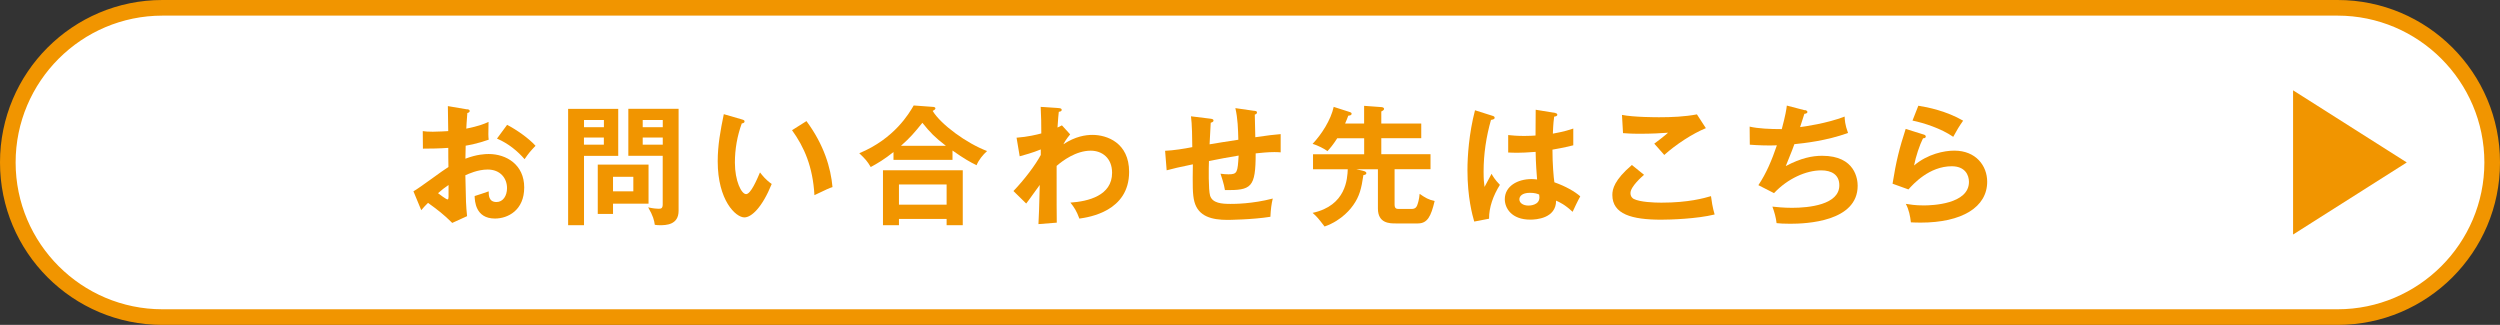
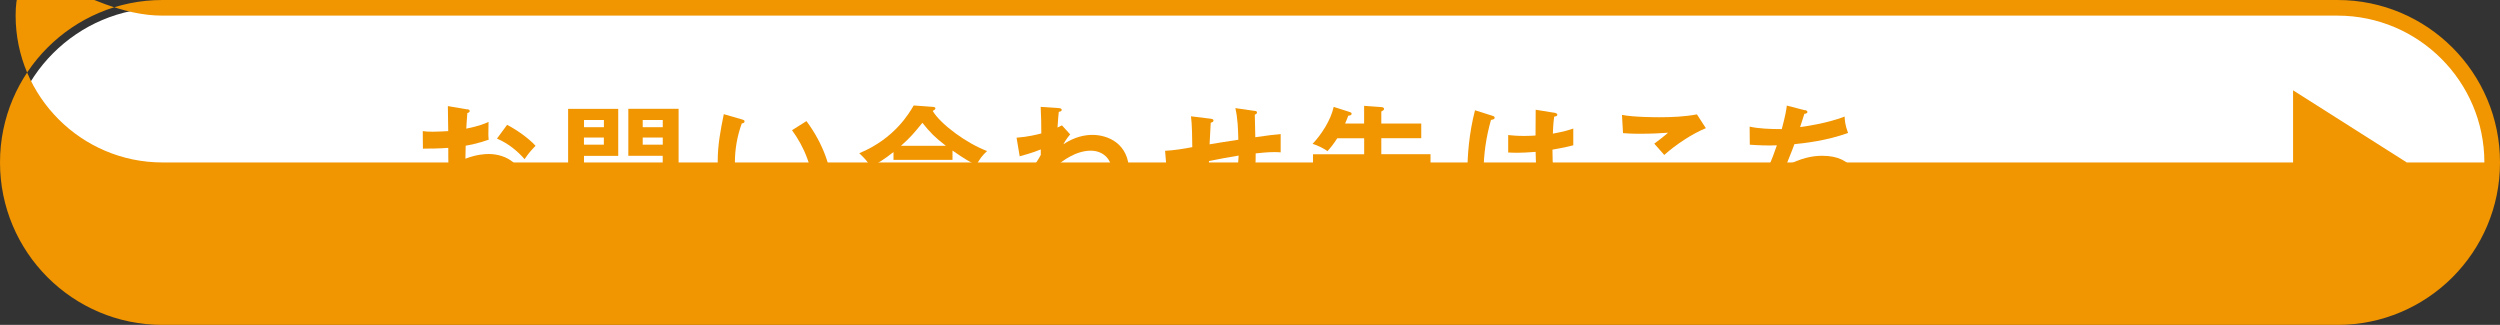
<svg xmlns="http://www.w3.org/2000/svg" id="_レイヤー_2" data-name="レイヤー_2" viewBox="0 0 480 62.38">
  <rect x="0" y="0" width="480" height="62.38" fill="#333333" stroke="none" />
  <defs>
    <style>
      .cls-1 {
        fill: #f19500;
      }

      .cls-2 {
        fill: #fff;
      }
    </style>
  </defs>
  <g id="_レイヤー_1-2" data-name="レイヤー_1">
    <g>
      <g>
        <path class="cls-2" d="M31.19,60.88C14.82,60.88,1.5,47.56,1.5,31.19S14.82,1.5,31.19,1.5h417.62c16.37,0,29.69,13.32,29.69,29.69s-13.32,29.69-29.69,29.69H31.19Z" />
-         <path class="cls-1" d="M448.81,3c15.54,0,28.19,12.65,28.19,28.19s-12.65,28.19-28.19,28.19H31.19c-15.54,0-28.19-12.65-28.19-28.19S15.65,3,31.19,3h417.62M448.81,0H31.19C13.96,0,0,13.96,0,31.19s13.96,31.19,31.19,31.19h417.62c17.23,0,31.19-13.96,31.19-31.19S466.04,0,448.81,0h0Z" />
+         <path class="cls-1" d="M448.81,3c15.54,0,28.19,12.65,28.19,28.19H31.19c-15.54,0-28.19-12.65-28.19-28.19S15.65,3,31.19,3h417.62M448.81,0H31.19C13.96,0,0,13.96,0,31.19s13.96,31.19,31.19,31.19h417.62c17.23,0,31.19-13.96,31.19-31.19S466.04,0,448.81,0h0Z" />
      </g>
      <polygon class="cls-1" points="440.27 17.34 462.1 31.19 440.27 45.03 440.27 17.34" />
      <g>
        <path class="cls-1" d="M89.65,20.97c.32.05.53.08.53.35,0,.25-.28.33-.45.38-.15,1.72-.17,2.5-.2,3,2.42-.5,3.35-.87,4.27-1.3-.05,2.45-.05,2.72.03,3.42-2.1.75-3.95,1.07-4.42,1.15,0,.4-.03,2.12-.05,2.5,2.2-.85,3.85-.9,4.47-.9,3.4,0,6.82,2.05,6.82,6.42s-3.12,5.97-5.62,5.97c-3.77,0-3.87-3.42-3.9-4.32.47-.15,2.1-.67,2.7-.9,0,.67-.03,2.05,1.5,2.05,1.25,0,2.02-1.2,2.02-2.67,0-1.88-1.27-3.57-3.72-3.57-1.9,0-3.72.85-4.28,1.1.1,5.2.12,5.77.33,7.85l-2.85,1.3c-1.62-1.62-2.85-2.55-4.65-3.85-.53.52-.8.82-1.3,1.4l-1.5-3.62c1.15-.62,5.7-4.07,6.72-4.67-.03-1.22-.03-2.45-.03-3.67-1.57.12-3.52.15-4.87.15l-.03-3.37c.53.08.92.12,1.92.12,1.1,0,2.6-.1,2.97-.12,0-1.15-.05-3.55-.07-4.8l3.65.62ZM84.1,37.09c.22.17,1.57,1.2,1.82,1.2.18,0,.2-.3.2-.55v-2.22c-.73.5-1.3.92-2.03,1.58ZM97.37,23.97c1.82.95,4.12,2.55,5.45,4.02-1,1.05-1.38,1.5-2.1,2.57-1.3-1.5-3.07-3-5.3-3.95l1.95-2.65Z" />
        <path class="cls-1" d="M118.7,20.9v9.02h-6.57v13.32h-3.05v-22.34h9.62ZM115.95,24.42v-1.38h-3.82v1.38h3.82ZM112.12,26.4v1.37h3.82v-1.37h-3.82ZM117.7,41.07h-2.93v-9.47h9.75v7.5h-6.82v1.97ZM121.6,36.74v-2.8h-3.9v2.8h3.9ZM130.29,20.9v19.57c0,2.75-2.47,2.77-3.62,2.77-.4,0-.6-.03-.95-.08-.12-.85-.3-1.67-1.27-3.35.92.22,1.67.27,1.97.27.47,0,.82-.02.82-.85v-9.32h-6.6v-9.02h9.65ZM127.25,24.42v-1.38h-3.85v1.38h3.85ZM123.4,26.4v1.37h3.85v-1.37h-3.85Z" />
        <path class="cls-1" d="M142.42,22.92c.4.12.53.17.53.4,0,.3-.35.35-.53.38-.88,2.42-1.32,4.95-1.32,7.52,0,3.52,1.25,6.05,2.15,6.05s2.07-2.77,2.67-4.17c.42.55,1.12,1.45,2.25,2.22-1.85,4.55-3.9,6.42-5.25,6.42-1.65,0-5.12-3.25-5.12-10.77,0-3.07.53-5.95,1.17-9.05l3.45,1ZM154.84,23.25c3.4,4.6,4.67,9,5,12.67-.53.17-1.1.4-3.47,1.55-.3-5.47-1.97-9.25-4.3-12.47l2.77-1.75Z" />
        <path class="cls-1" d="M182.87,30.69h-11.32v-1.5c-1.72,1.38-3.1,2.2-4.37,2.88-.68-1.15-1.03-1.53-2.2-2.65,6.77-2.8,9.6-7.7,10.45-9.17l3.67.27c.15,0,.5.03.5.3,0,.18-.25.33-.53.48,1.6,2.62,6.52,6.22,10.45,7.7-.8.72-1.62,1.72-2.02,2.72-1.18-.57-2.4-1.25-4.62-2.82v1.8ZM172.6,42.04v1.2h-3.07v-10.55h15.32v10.55h-3.1v-1.2h-9.15ZM181.75,39.29v-3.87h-9.15v3.87h9.15ZM181.62,28c-2.1-1.6-3.07-2.6-4.52-4.42-1.67,2.05-2.27,2.77-4.12,4.42h8.65Z" />
        <path class="cls-1" d="M205.47,25.8s-.9,1.05-1.3,1.9c2.32-1.53,4.27-1.8,5.6-1.8,2.75,0,7.02,1.5,7.02,7.1,0,7.57-7.67,8.7-9.55,8.97-.53-1.45-1-2.17-1.72-3.07,3.4-.23,8-1.33,8-5.72,0-2.85-1.93-4.25-4.1-4.25-2.85,0-5.42,1.95-6.55,2.92,0,7.87,0,8.75.03,10.9l-3.52.28c.12-2.15.12-2.72.25-7.52-.43.55-2.2,3.1-2.6,3.57l-2.45-2.4c2.12-2.22,4.17-4.92,5.25-6.92v-1.07c-1.62.67-3.17,1.07-4.05,1.32l-.6-3.57c2.1-.15,3.95-.6,4.75-.82,0-2.38-.02-2.65-.12-5.1l3.28.22c.42.03.75.05.75.35s-.28.33-.55.38c-.07.58-.12,1.08-.25,3.02.22-.1.38-.17.85-.42l1.6,1.75Z" />
        <path class="cls-1" d="M240.82,21.27c.4.05.52.12.52.33,0,.27-.27.35-.42.4,0,.08.1,3.97.1,4.35,2.82-.4,3.12-.45,4.87-.6v3.5c-.35-.02-.67-.05-1.2-.05-1.22,0-2.7.15-3.6.25,0,6.6-.82,7.1-5.9,7.05-.15-1.08-.7-2.7-.85-3.15.55.08,1.05.12,1.53.12,1.72,0,1.75-.38,1.95-3.6-1.88.3-3.8.67-5.7,1.05-.05,1.17-.12,5.5.22,6.65.45,1.45,2.25,1.58,3.93,1.58.72,0,4.17,0,8.1-1.03-.25,1.08-.38,2-.45,3.5-3.35.55-8.12.6-8.22.6-3.02,0-5.6-.65-6.37-3.47-.38-1.4-.35-3.27-.3-7.2-3.12.65-3.3.7-5.03,1.15l-.3-3.75c1.5-.05,3.72-.4,5.22-.7,0-1.4-.05-4.55-.25-5.92l3.67.45c.35.05.65.07.65.38,0,.25-.38.37-.53.4-.05.67-.2,3.55-.22,4.15,1.38-.23,3.15-.53,5.52-.88-.05-2.02-.1-4.07-.57-6.07l3.62.52Z" />
        <path class="cls-1" d="M260.37,32.49l1.5.35c.2.05.47.2.47.38,0,.33-.32.35-.57.4-.38,2.6-.75,4.07-1.95,5.77-.3.43-2.05,2.9-5.5,4.1-1.2-1.55-1.43-1.85-2.3-2.62,6.47-1.4,6.67-6.6,6.75-8.37h-6.67v-2.88h9.82v-3.07h-5.17c-.8,1.25-1.4,1.95-1.88,2.47-.55-.45-1.9-1.12-2.85-1.4,1.7-1.8,3.5-4.57,4.05-7.1l3.12,1c.1.03.32.12.32.3,0,.3-.22.33-.65.4-.12.35-.28.77-.6,1.5h3.65v-3.4l3.4.25c.28.03.43.18.43.33,0,.22-.22.35-.53.5v2.32h7.67v2.82h-7.67v3.07h9.45v2.88h-6.9v6.75c0,.88.38.88.97.88h2.32c.8,0,.98-.53,1.05-.7.12-.33.38-1.05.47-2.2,1.12.77,1.67,1.1,2.88,1.38-.7,2.95-1.38,4.3-3.22,4.3h-4.27c-1.12,0-3.4,0-3.4-2.85v-7.55h-4.2Z" />
        <path class="cls-1" d="M286.67,22.27c.2.08.3.17.3.35,0,.28-.38.35-.7.4-.92,3.22-1.42,6.57-1.42,9.92,0,1.47.07,2.2.18,2.95.22-.4,1.15-2.17,1.35-2.52.2.38.62,1.12,1.6,2.12-1.28,2.05-2.1,4.32-2.08,6.5l-2.85.55c-.35-1.22-1.3-4.62-1.3-9.87,0-2.62.28-7,1.45-11.5l3.47,1.1ZM298.65,21.72c.28.05.35.17.35.32,0,.25-.35.33-.6.35-.07.57-.18,1.25-.25,3.27,2.22-.4,3.17-.73,3.92-.98v3.22c-2.03.5-3.27.7-4,.83,0,2.7.22,5.32.37,6.27,2.15.75,3.97,1.8,4.97,2.7-.38.65-1.3,2.57-1.47,2.97-1.5-1.4-2.45-1.82-3.17-2.15,0,3.42-3.85,3.65-4.95,3.65-3.62,0-4.9-2.22-4.9-3.92,0-2.5,2.45-3.87,5.15-3.87.45,0,.75.05,1.05.08-.08-.98-.25-3.1-.28-5.3-1.53.12-2.8.17-3.55.17s-1.2-.03-1.72-.05v-3.35c.77.08,1.65.17,3.1.17,1.03,0,1.7-.05,2.15-.08,0-.22.03-4.37.03-4.95l3.8.62ZM293.75,37.02c-1.55,0-2.03.7-2.03,1.25,0,.7.72,1.2,1.75,1.2.17,0,2.1-.02,2.1-1.57,0-.17-.03-.35-.05-.55-.35-.15-.82-.33-1.77-.33Z" />
        <path class="cls-1" d="M315.65,33.57c-.38.33-2.6,2.25-2.6,3.5,0,.72.45,1.03.62,1.12,1.22.62,3.9.72,5.32.72,5.25,0,8.22-.88,9.52-1.25.1.8.3,2.2.7,3.52-3.42.85-8.55,1-10.27,1-5.62,0-9.37-1.05-9.37-4.75,0-1.12.38-2.87,3.75-5.75l2.32,1.87ZM327.54,24.6c-2.57,1.05-5.72,3.1-8,5.15-.3-.35-1.65-1.87-1.92-2.17.2-.12,2.12-1.6,2.65-2.1-1.32.1-3.17.2-5.4.2-1.85,0-2.62-.08-3.25-.12l-.2-3.5c2.25.45,6.62.45,7.12.45,2.45,0,4.88-.1,7.27-.55l1.72,2.65Z" />
        <path class="cls-1" d="M346.52,21.12c.32.08.5.18.5.38,0,.25-.3.33-.58.35-.12.4-.7,2.2-.82,2.55.68-.08,5.17-.7,8.55-2.02.02.58.05,1.52.65,3.15-4.22,1.52-8.4,1.95-10.3,2.15-.12.35-.57,1.57-1.65,4.2,2.95-1.55,5.07-1.97,7-1.97,6.4,0,6.8,4.6,6.8,5.75,0,6.92-9.9,7.3-12.95,7.3-1.23,0-2-.05-2.62-.12-.1-.97-.4-2.1-.8-3.17.8.08,2.12.23,3.78.23,3.22,0,9.07-.58,9.07-4.32,0-2.05-1.5-2.87-3.47-2.87-2.9,0-6.45,1.57-9.07,4.37l-3-1.53c1.55-2.32,2.6-4.85,3.55-7.65-1.52.08-3.65,0-5.2-.12l-.03-3.47c1.65.38,3.9.48,6.17.48.72-2.7.88-3.75.97-4.52l3.45.9Z" />
-         <path class="cls-1" d="M369.32,25.82c.18.05.43.15.43.38,0,.33-.35.35-.53.35-.65,1.3-1.4,3.52-1.72,5.22,2.62-2.22,5.8-2.85,7.72-2.85,4.17,0,6.32,2.92,6.32,5.97,0,4.87-4.82,7.85-12.77,7.85-.78,0-1.4-.03-1.88-.05-.12-1.15-.38-2.45-.97-3.55.78.12,1.78.3,3.45.3,1.57,0,8.67-.23,8.67-4.52,0-1.32-.75-3-3.3-3-4.32,0-7.4,3.42-8.32,4.45l-3.05-1.1c.7-4.4,1.32-6.8,2.52-10.52l3.42,1.07ZM368.32,20.3c1.78.27,5.42,1.02,8.6,2.87-.78,1.1-1.22,1.85-1.9,3.1-2.35-1.62-5.65-2.67-7.82-3.12l1.12-2.85Z" />
      </g>
    </g>
  </g>
</svg>